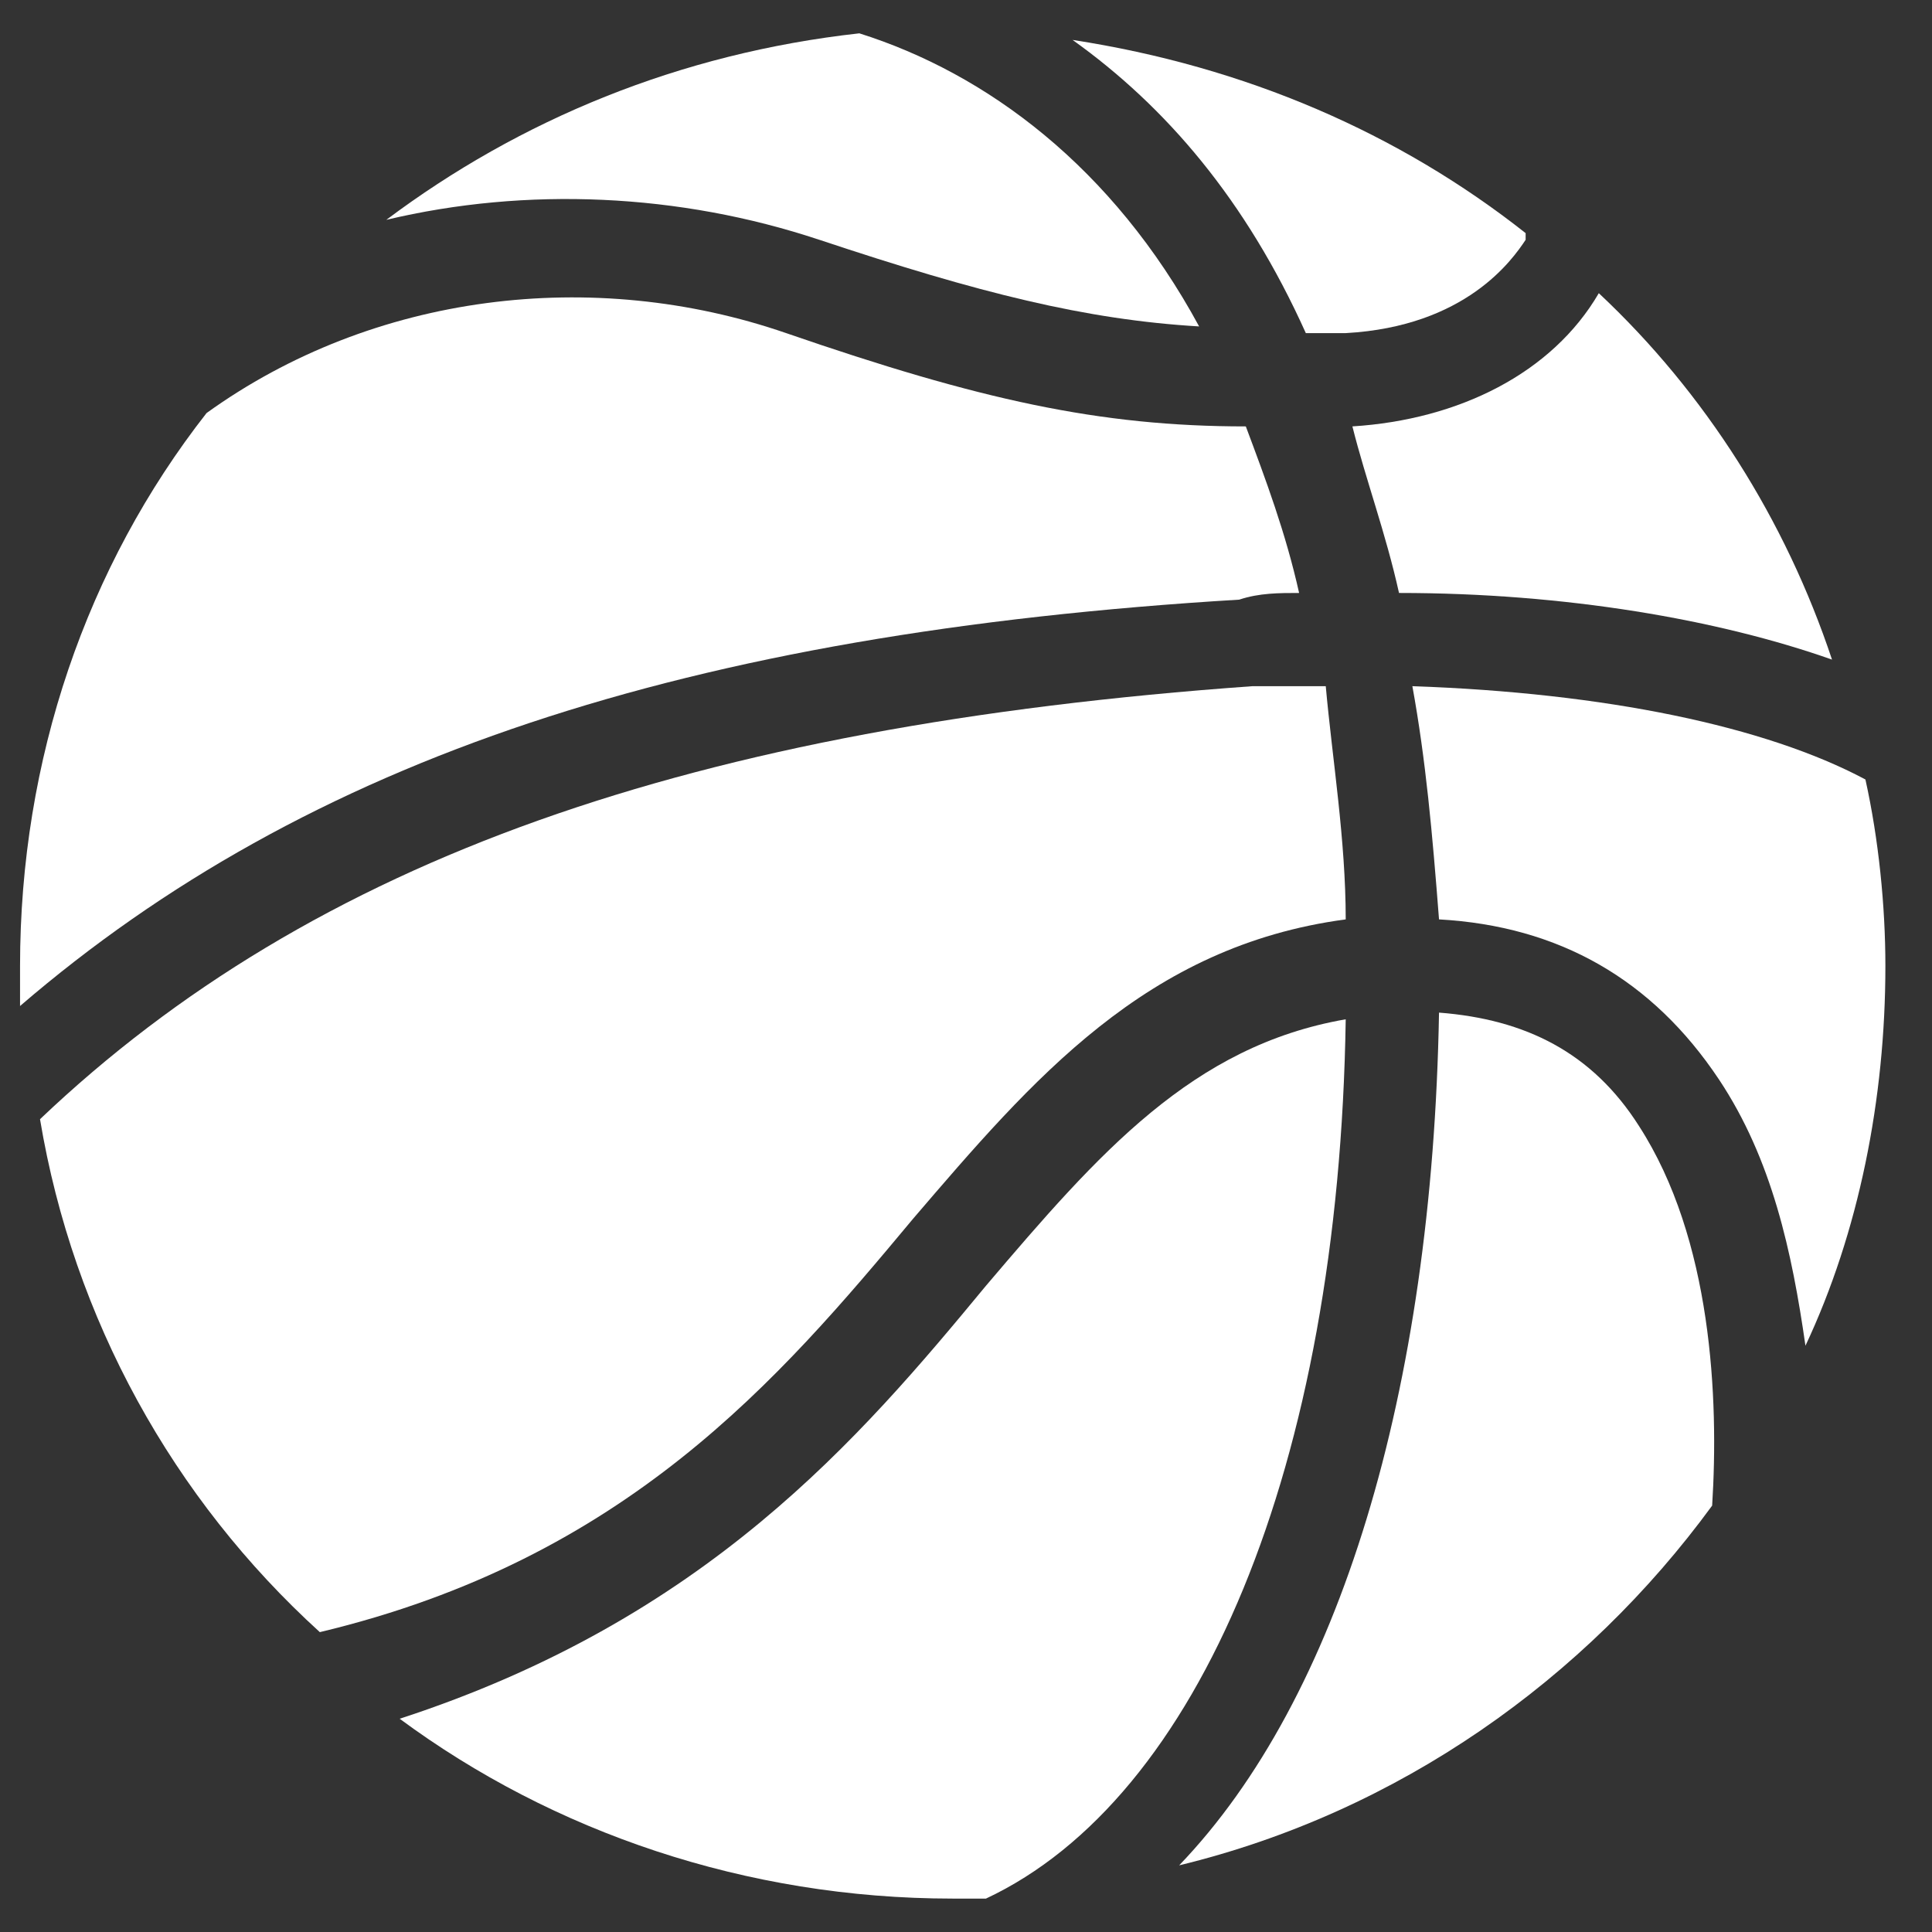
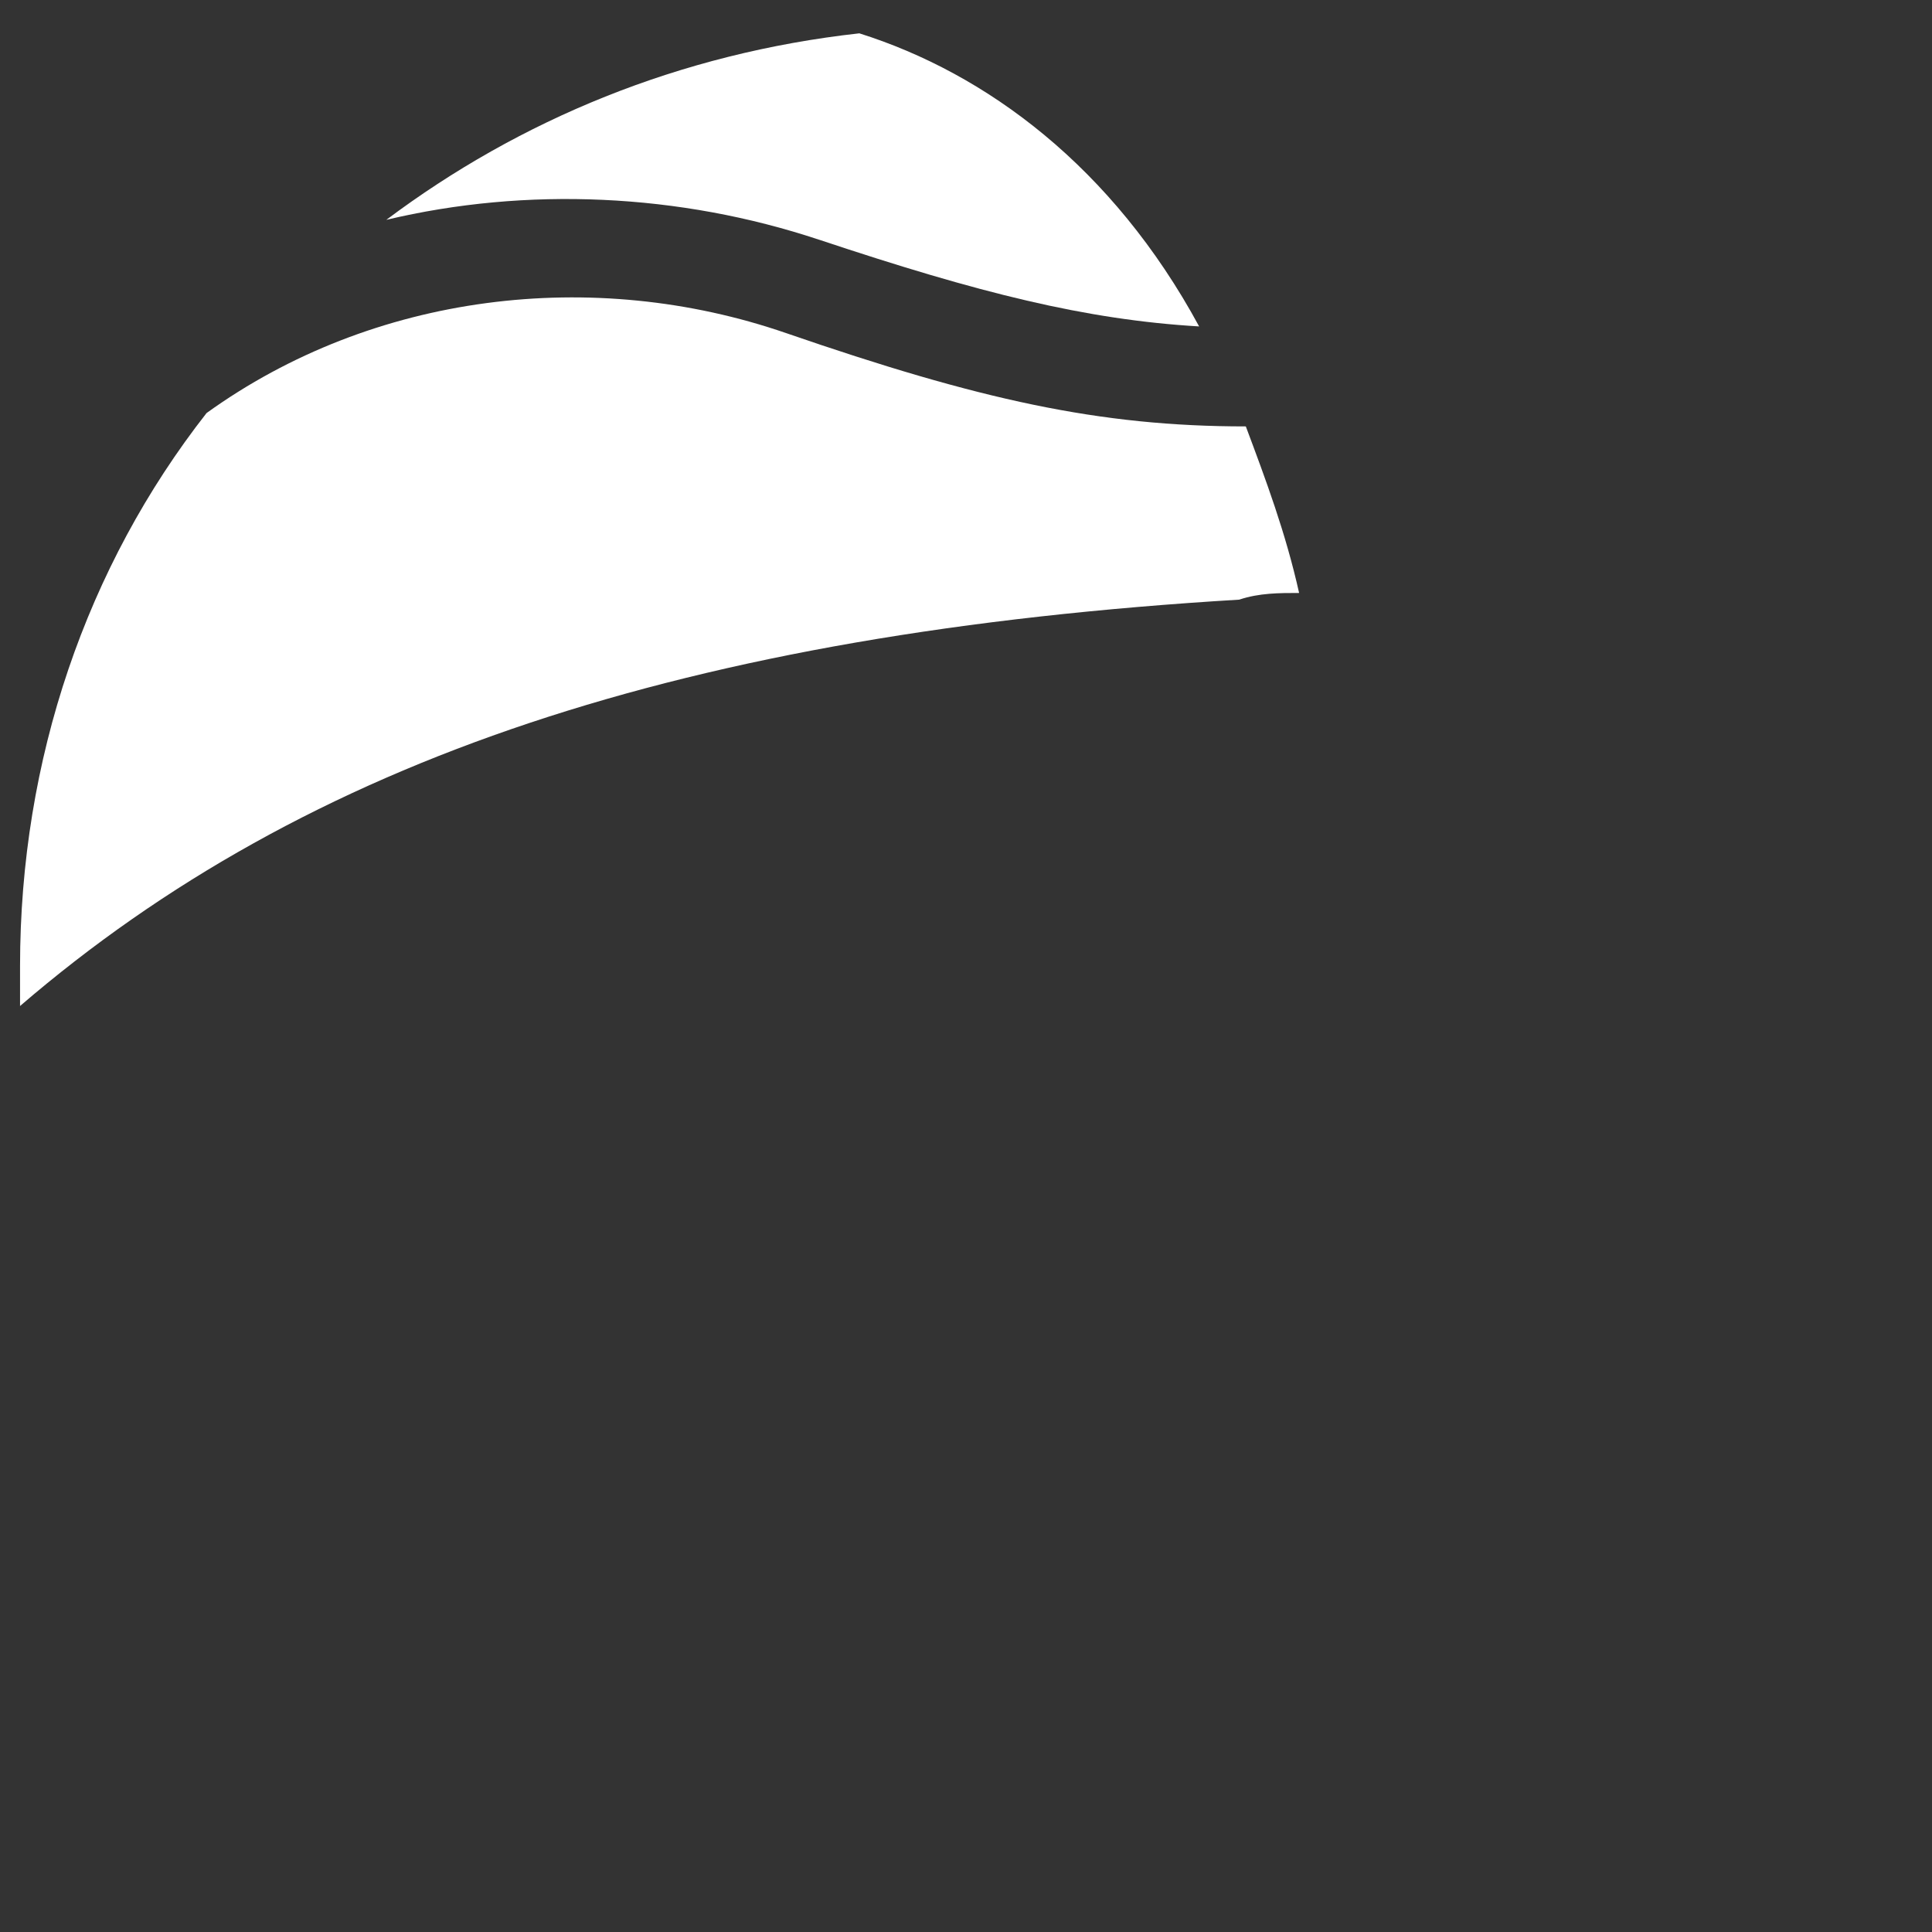
<svg xmlns="http://www.w3.org/2000/svg" version="1.1" width="24" height="24" viewBox="0 0 24 24">
  <rect x="0" y="0" width="24" height="24" fill="#333333" stroke="none" />
  <title>basketball-28px</title>
-   <path fill="#fff" d="M11.338 15.145c1.49-1.738 2.897-3.393 5.379-3.724 0-0.993-0.166-1.986-0.248-2.897-0.331 0-0.579 0-0.91 0-6.952 0.497-11.669 2.152-15.062 5.379 0.414 2.483 1.655 4.717 3.476 6.372 3.807-0.91 5.71-3.145 7.366-5.131z" />
+   <path fill="#fff" d="M11.338 15.145z" />
  <path fill="#fff" d="M10.179 2.979c1.986 0.662 3.31 0.993 4.717 1.076-1.076-1.986-2.648-3.145-4.221-3.641-2.234 0.248-4.221 1.076-5.876 2.317 1.738-0.414 3.641-0.331 5.379 0.248z" />
-   <path fill="#fff" d="M20.359 13.986c-0.579-0.91-1.407-1.324-2.483-1.407-0.083 4.717-1.241 8.524-3.228 10.593 2.731-0.662 5.048-2.317 6.621-4.469 0.083-1.324 0-3.31-0.91-4.717z" />
-   <path fill="#fff" d="M16.221 4.138c0.166 0 0.331 0 0.497 0 1.49-0.083 2.069-0.91 2.234-1.159v-0.083c-1.572-1.241-3.476-2.069-5.628-2.4 1.159 0.828 2.152 1.986 2.897 3.641z" />
-   <path fill="#fff" d="M16.8 5.297c0.166 0.662 0.414 1.324 0.579 2.069 2.069 0 3.972 0.331 5.379 0.828-0.579-1.738-1.572-3.31-2.897-4.552-0.579 0.993-1.738 1.572-3.062 1.655z" />
-   <path fill="#fff" d="M17.876 11.421c1.49 0.083 2.648 0.745 3.476 1.986 0.662 0.993 0.91 2.152 1.076 3.31 0.662-1.407 0.993-3.062 0.993-4.717 0-0.745-0.083-1.572-0.248-2.317-1.241-0.662-3.228-1.076-5.628-1.159 0.166 0.91 0.248 1.821 0.331 2.897z" />
  <path fill="#fff" d="M16.138 7.366c-0.166-0.745-0.414-1.407-0.662-2.069-1.821 0-3.31-0.331-5.71-1.159s-5.131-0.497-7.2 0.993c-1.49 1.903-2.317 4.303-2.317 6.869 0 0.166 0 0.331 0 0.497 3.559-3.062 8.276-4.634 15.145-5.048 0.248-0.083 0.497-0.083 0.745-0.083z" />
-   <path fill="#fff" d="M16.717 12.662c-1.903 0.331-3.062 1.655-4.469 3.31-1.572 1.903-3.476 4.138-7.283 5.379 1.903 1.407 4.303 2.234 6.869 2.234 0.166 0 0.248 0 0.414 0 2.648-1.241 4.386-5.379 4.469-10.924z" />
</svg>